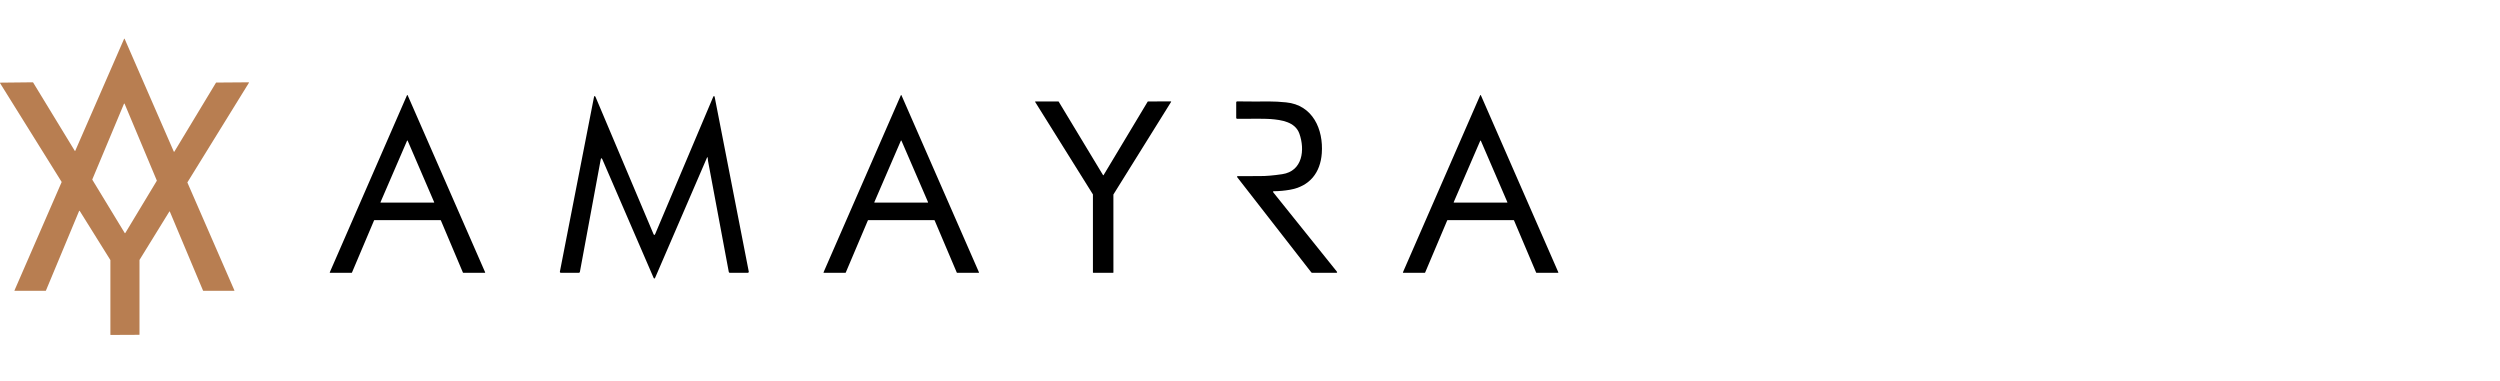
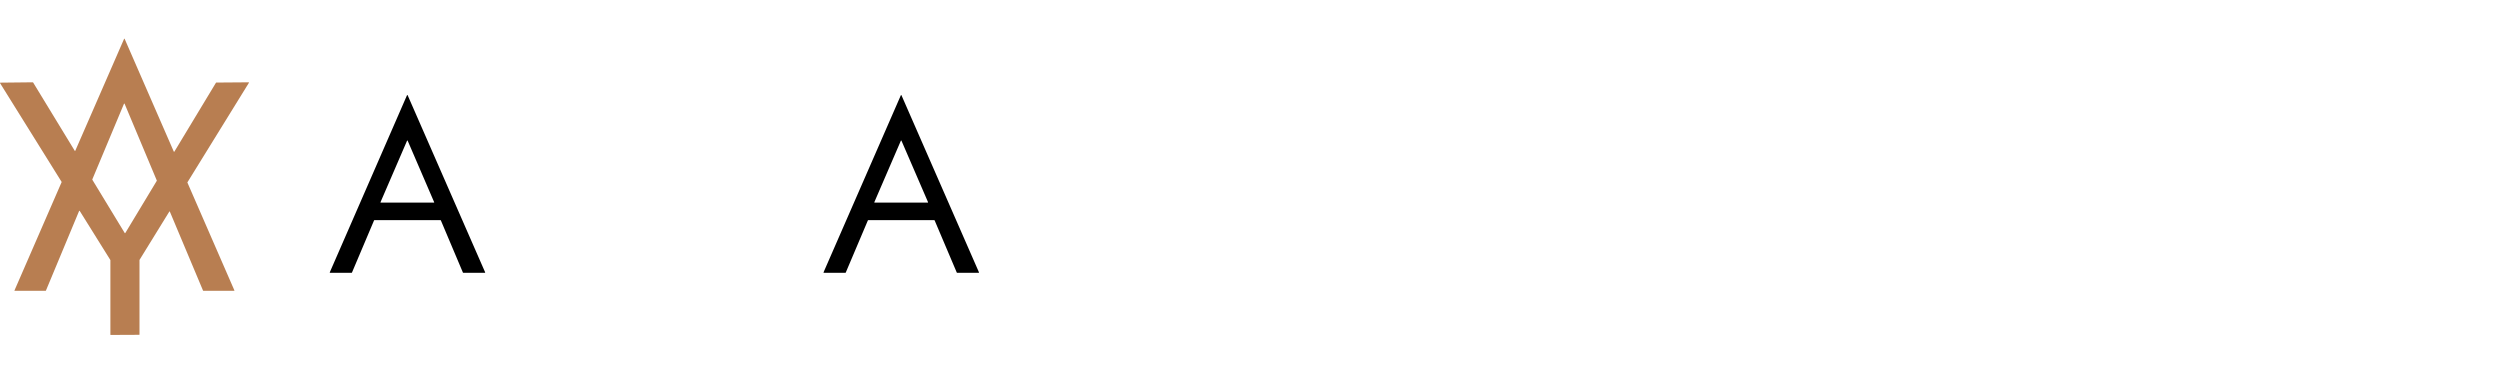
<svg xmlns="http://www.w3.org/2000/svg" version="1.1" id="Capa_1" x="0px" y="0px" width="195.167px" height="29.75px" viewBox="0 0 195.167 29.75" enable-background="new 0 0 195.167 29.75" xml:space="preserve">
  <g>
    <path fill="#B87E51" d="M6.177,16.467l-2.593,6.221c-0.005,0.01-0.014,0.014-0.021,0.014H1.15c-0.014,0-0.024-0.009-0.024-0.022   c0-0.003,0.003-0.008,0.006-0.01L4.81,14.22c0.006-0.008,0.003-0.015,0-0.021l-4.806-7.71c-0.008-0.011-0.003-0.026,0.009-0.033   c0.002-0.003,0.005-0.004,0.011-0.004l2.542-0.027c0.008,0,0.016,0.004,0.019,0.013l3.251,5.336   c0.008,0.011,0.021,0.015,0.032,0.007c0.005-0.002,0.008-0.007,0.008-0.011l3.812-8.738c0.005-0.011,0.019-0.017,0.029-0.01   c0.005,0.002,0.01,0.005,0.013,0.01l3.838,8.804c0.005,0.012,0.021,0.017,0.032,0.012c0.007-0.001,0.009-0.005,0.012-0.01   l3.249-5.381c0.005-0.006,0.01-0.012,0.021-0.012l2.529-0.019c0.016,0,0.027,0.009,0.027,0.023c0,0.005-0.002,0.009-0.005,0.013   l-4.801,7.771c-0.005,0.006-0.005,0.015-0.001,0.022l3.667,8.415c0.006,0.012,0,0.025-0.01,0.03   c-0.005,0.002-0.005,0.002-0.011,0.002h-2.404c-0.011,0-0.017-0.004-0.022-0.014l-2.592-6.167c-0.002-0.012-0.016-0.017-0.03-0.014   c-0.002,0.004-0.007,0.007-0.01,0.009l-2.326,3.772c0,0.005-0.003,0.01-0.003,0.012v5.813c0,0.014-0.011,0.025-0.025,0.025   l-2.226,0.01c-0.011,0-0.021-0.01-0.021-0.023v-5.819c0-0.005-0.003-0.01-0.006-0.014l-2.388-3.826   c-0.005-0.012-0.021-0.014-0.033-0.007C6.182,16.46,6.182,16.462,6.177,16.467z M9.727,8.1C9.722,8.087,9.706,8.081,9.69,8.087   C9.684,8.089,9.679,8.094,9.679,8.1l-2.473,5.907c0,0.008,0,0.018,0.002,0.024l2.528,4.159c0.008,0.012,0.024,0.017,0.036,0.01   c0.005-0.003,0.007-0.005,0.01-0.01l2.458-4.075c0.005-0.009,0.005-0.017,0-0.026L9.727,8.1z" />
    <g>
      <path d="M34.388,17.186h-5.163c-0.008,0-0.02,0.009-0.022,0.016l-1.727,4.078c-0.006,0.009-0.015,0.017-0.024,0.017h-1.686    c-0.014,0-0.024-0.012-0.024-0.028c0-0.002,0-0.005,0.003-0.009l6.029-13.826c0.004-0.013,0.021-0.019,0.035-0.013    c0.005,0.002,0.012,0.006,0.014,0.013l6.051,13.826c0.005,0.016,0,0.027-0.013,0.034c-0.002,0.003-0.008,0.003-0.01,0.003h-1.688    c-0.01,0-0.021-0.008-0.024-0.017l-1.723-4.075C34.411,17.194,34.4,17.186,34.388,17.186z M29.704,15.786    c-0.006,0.012,0,0.026,0.013,0.028c0.002,0.002,0.006,0.005,0.008,0.005h4.15c0.014-0.003,0.021-0.01,0.021-0.027    c0,0,0-0.006-0.002-0.006l-2.07-4.804c-0.007-0.012-0.022-0.018-0.033-0.013c-0.006,0.002-0.012,0.007-0.012,0.013L29.704,15.786z    " />
-       <path d="M47.035,12.462c-0.068-0.153-0.115-0.148-0.145,0.018l-1.621,8.752c-0.007,0.037-0.037,0.063-0.075,0.063h-1.411    c-0.042,0-0.076-0.033-0.076-0.075c0-0.007,0-0.011,0.002-0.016l2.653-13.587c0.032-0.163,0.079-0.168,0.145-0.015l4.504,10.659    c0.047,0.11,0.095,0.11,0.141,0l4.508-10.659c0.063-0.153,0.11-0.147,0.142,0.015l2.652,13.587    c0.011,0.042-0.016,0.079-0.06,0.091c-0.005,0-0.01,0-0.016,0h-1.412c-0.035,0-0.068-0.026-0.072-0.063    c-0.539-2.898-1.082-5.795-1.625-8.689c-0.002-0.016-0.019-0.371-0.067-0.26c-1.353,3.128-2.703,6.251-4.05,9.383    c-0.047,0.107-0.095,0.107-0.138,0L47.035,12.462z" />
      <path d="M72.94,17.186h-5.163c-0.01,0-0.021,0.009-0.023,0.016l-1.73,4.078c-0.002,0.009-0.011,0.017-0.021,0.017h-1.688    c-0.013,0-0.024-0.012-0.024-0.028c0-0.002,0-0.005,0-0.009l6.037-13.826c0.004-0.013,0.021-0.019,0.032-0.013    c0.005,0.002,0.009,0.006,0.013,0.013l6.052,13.826c0.004,0.016,0,0.027-0.014,0.034c-0.006,0.003-0.006,0.003-0.01,0.003h-1.685    c-0.011,0-0.021-0.008-0.023-0.017l-1.73-4.075C72.958,17.194,72.95,17.186,72.94,17.186z M68.257,15.782    c-0.006,0.014,0,0.027,0.011,0.032c0.006,0.002,0.008,0.005,0.012,0.005h4.145c0.013,0,0.024-0.01,0.024-0.027    c0-0.001,0-0.006,0-0.01l-2.075-4.799c-0.008-0.013-0.019-0.019-0.032-0.011c-0.006,0.002-0.008,0.007-0.013,0.011L68.257,15.782z    " />
-       <path d="M112.981,17.201l-1.726,4.078c-0.003,0.009-0.014,0.017-0.022,0.017h-1.684c-0.017,0-0.027-0.012-0.027-0.028    c0-0.005,0-0.007,0-0.009l6.032-13.823c0.005-0.013,0.021-0.021,0.035-0.013c0.005,0.002,0.011,0.007,0.018,0.013l6.047,13.823    c0.007,0.014,0,0.027-0.012,0.034c-0.005,0.003-0.01,0.003-0.01,0.003h-1.688c-0.01,0-0.019-0.008-0.023-0.017l-1.729-4.078    c-0.002-0.007-0.012-0.016-0.023-0.016h-5.162C112.997,17.186,112.987,17.194,112.981,17.201z M113.487,15.782    c-0.007,0.014,0,0.027,0.012,0.032c0.005,0.002,0.01,0.005,0.01,0.005h4.142c0.014-0.003,0.027-0.013,0.027-0.027    c0-0.006-0.002-0.008-0.004-0.01l-2.069-4.794c-0.007-0.012-0.023-0.019-0.035-0.012c-0.007,0.002-0.012,0.007-0.012,0.012    L113.487,15.782z" />
-       <path d="M86.153,13.67l3.444-5.738c0.004-0.007,0.01-0.011,0.021-0.011l1.786-0.006c0.014,0,0.023,0.011,0.023,0.023    c0,0.004-0.002,0.011-0.002,0.014l-4.502,7.227c-0.002,0.003-0.004,0.01-0.004,0.013l0.002,6.08c0,0.012-0.012,0.023-0.025,0.023    l0,0h-1.548c-0.018,0-0.027-0.012-0.027-0.023l0,0v-6.086c0-0.004,0-0.007-0.002-0.012L80.812,7.96    c-0.007-0.011-0.005-0.026,0.006-0.034c0.006-0.002,0.01-0.003,0.016-0.003l1.792-0.004c0.007,0,0.016,0.005,0.021,0.013    l3.464,5.738c0.005,0.012,0.021,0.015,0.033,0.008C86.148,13.675,86.148,13.674,86.153,13.67z" />
-       <path d="M99.409,15.029l4.949,6.166c0.05,0.068,0.033,0.102-0.049,0.102h-1.877c-0.022,0-0.043-0.012-0.06-0.03l-5.774-7.417    c-0.052-0.062-0.036-0.095,0.045-0.098c0.581-0.007,1.154-0.009,1.728-0.007c0.462,0.003,1.038-0.045,1.721-0.147    c1.612-0.235,1.789-1.921,1.346-3.164c-0.33-0.928-1.409-1.073-2.25-1.141c-0.313-0.024-1.18-0.031-2.602-0.018    c-0.044,0.001-0.079-0.034-0.079-0.075l0,0V7.992c0-0.042,0.035-0.077,0.076-0.077c0.003,0,0.003,0,0.003,0    c0.85,0.012,1.7,0.013,2.546,0.007c0.348-0.002,0.771,0.021,1.272,0.07c2.075,0.203,2.921,2.099,2.784,3.98    c-0.111,1.501-0.935,2.57-2.489,2.842c-0.408,0.071-0.821,0.11-1.24,0.114C99.374,14.928,99.357,14.963,99.409,15.029z" />
    </g>
  </g>
</svg>